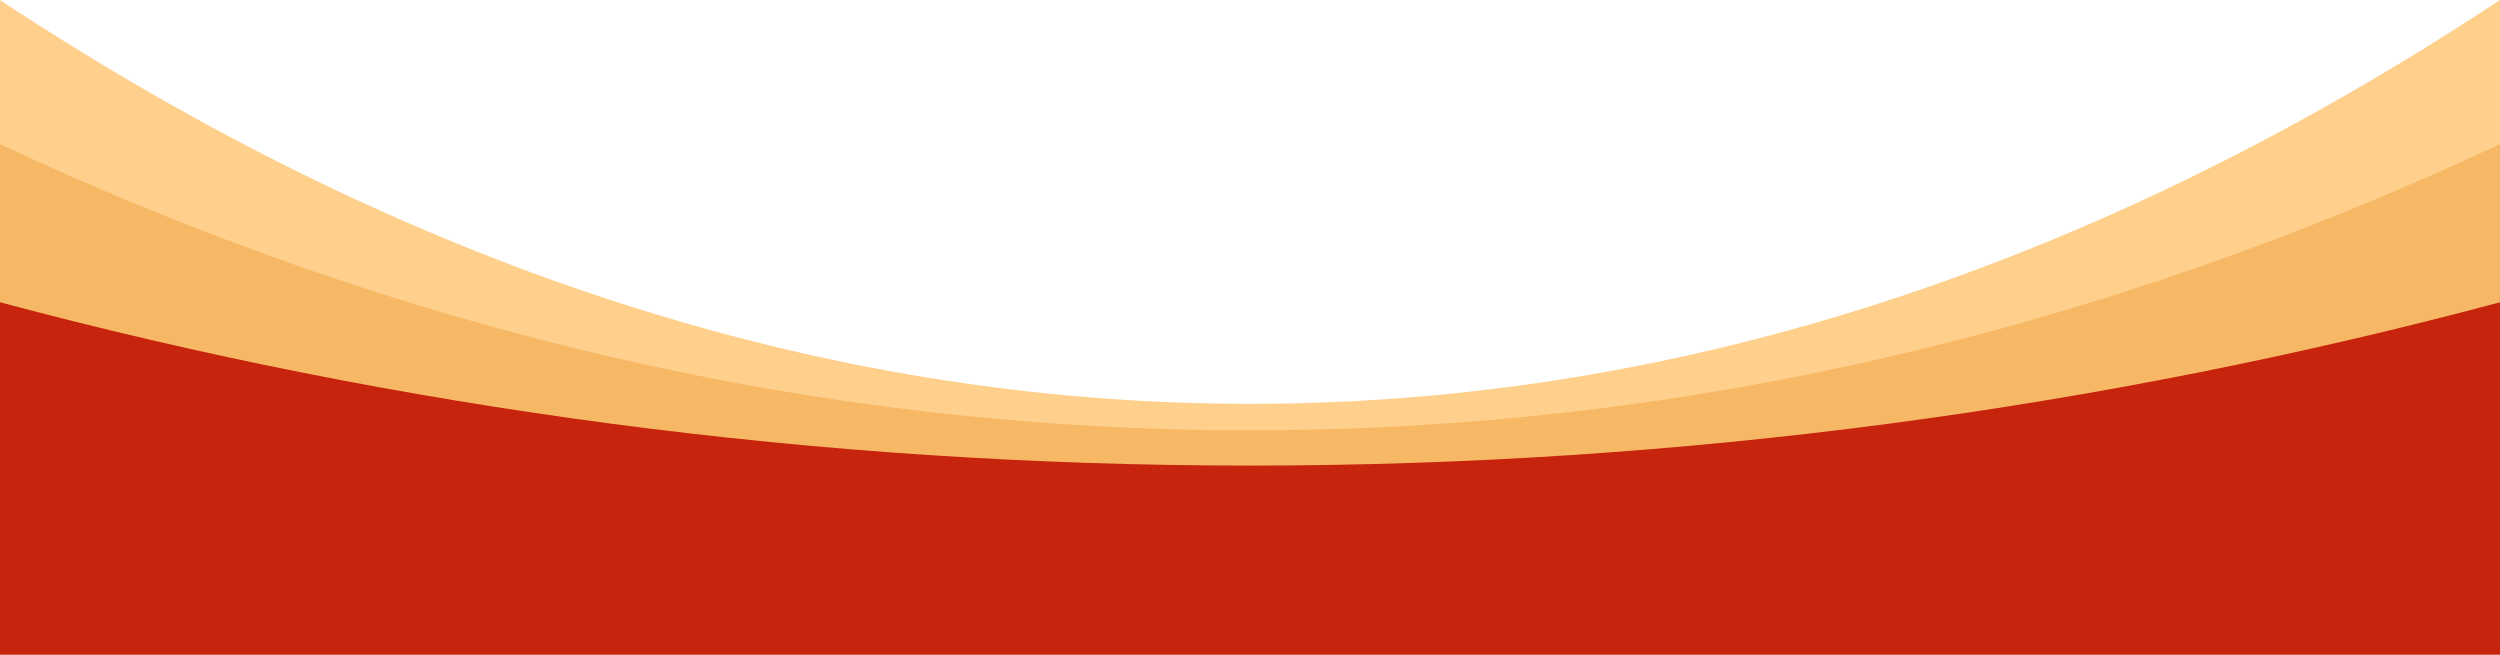
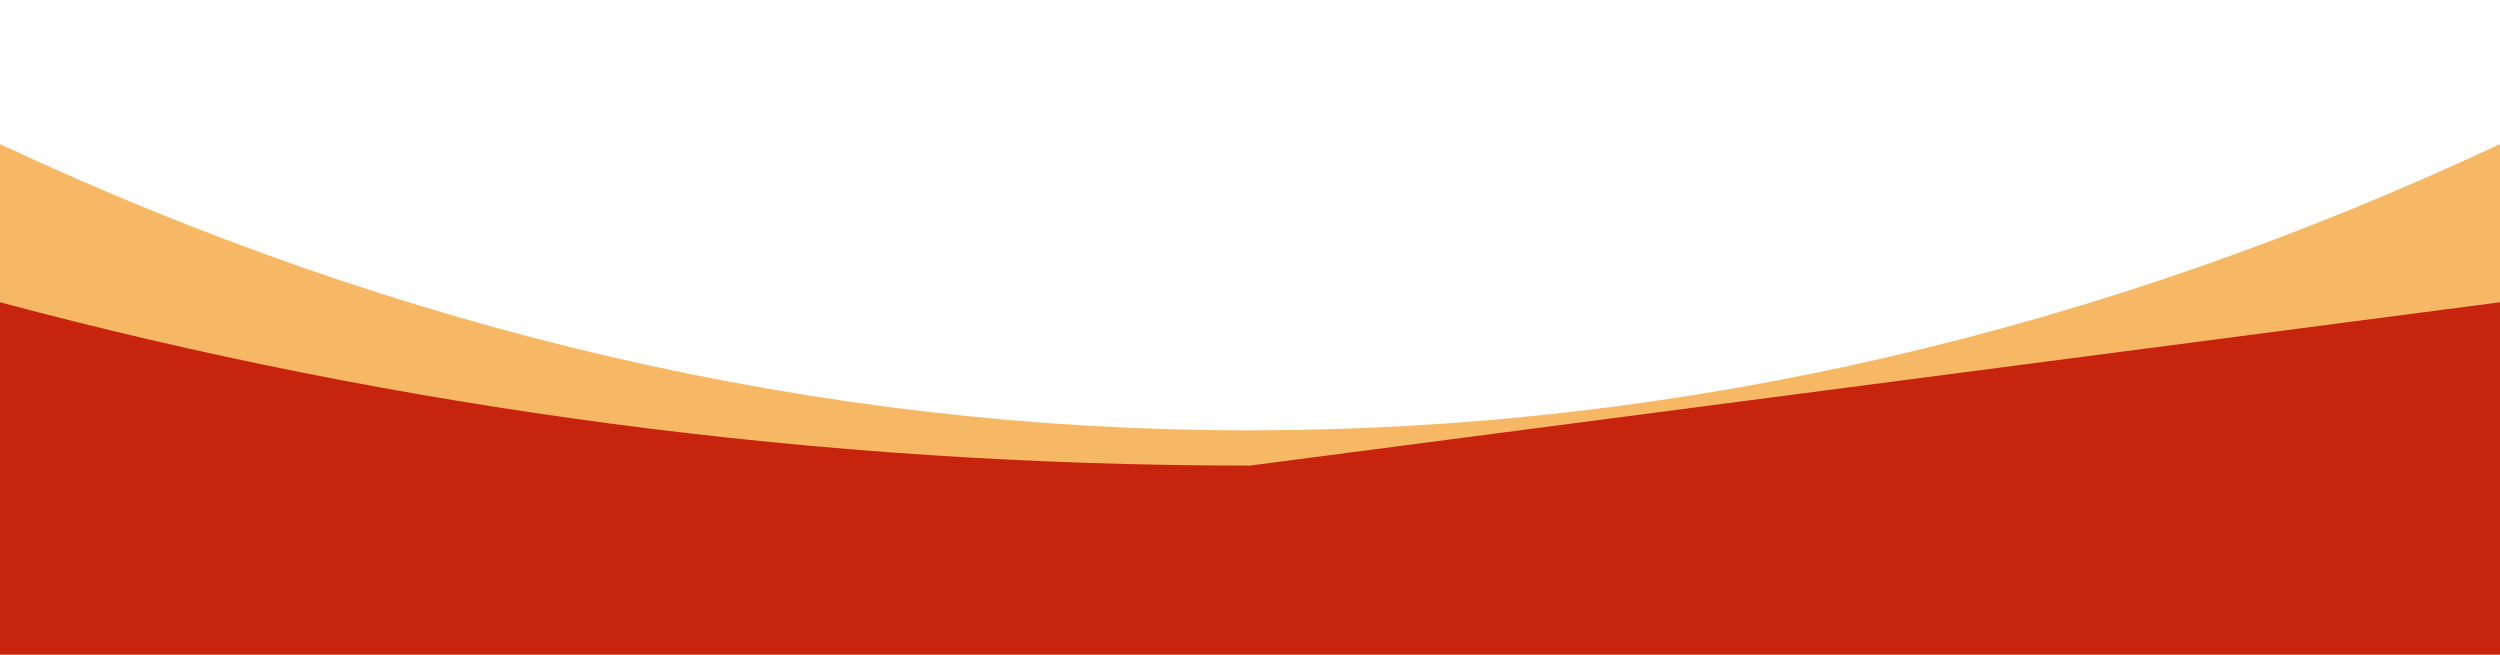
<svg xmlns="http://www.w3.org/2000/svg" viewBox="0 0 353 92.45" width="100%" style="vertical-align: middle; max-width: 100%; width: 100%;">
  <g>
-     <path d="m176.5,57.02C115.46,57.02,56.3,37.18,0,0v85.67h353V0c-56.3,37.18-115.46,57.02-176.5,57.02Z" fill="rgb(255, 208, 140)">
-     </path>
    <path d="m176.5,60.77C115.46,60.77,56.3,46.7,0,20.35v61.81h353V20.35c-56.3,26.35-115.46,40.41-176.5,40.41Z" fill="rgb(247, 184, 101)">
    </path>
-     <path d="m176.5,65.74c-61.04,0-120.2-8.03-176.5-23.06v49.77h353v-49.77c-56.3,15.04-115.46,23.06-176.5,23.06Z" fill="rgb(199, 36, 14)">
+     <path d="m176.5,65.74c-61.04,0-120.2-8.03-176.5-23.06v49.77h353v-49.77Z" fill="rgb(199, 36, 14)">
    </path>
  </g>
</svg>